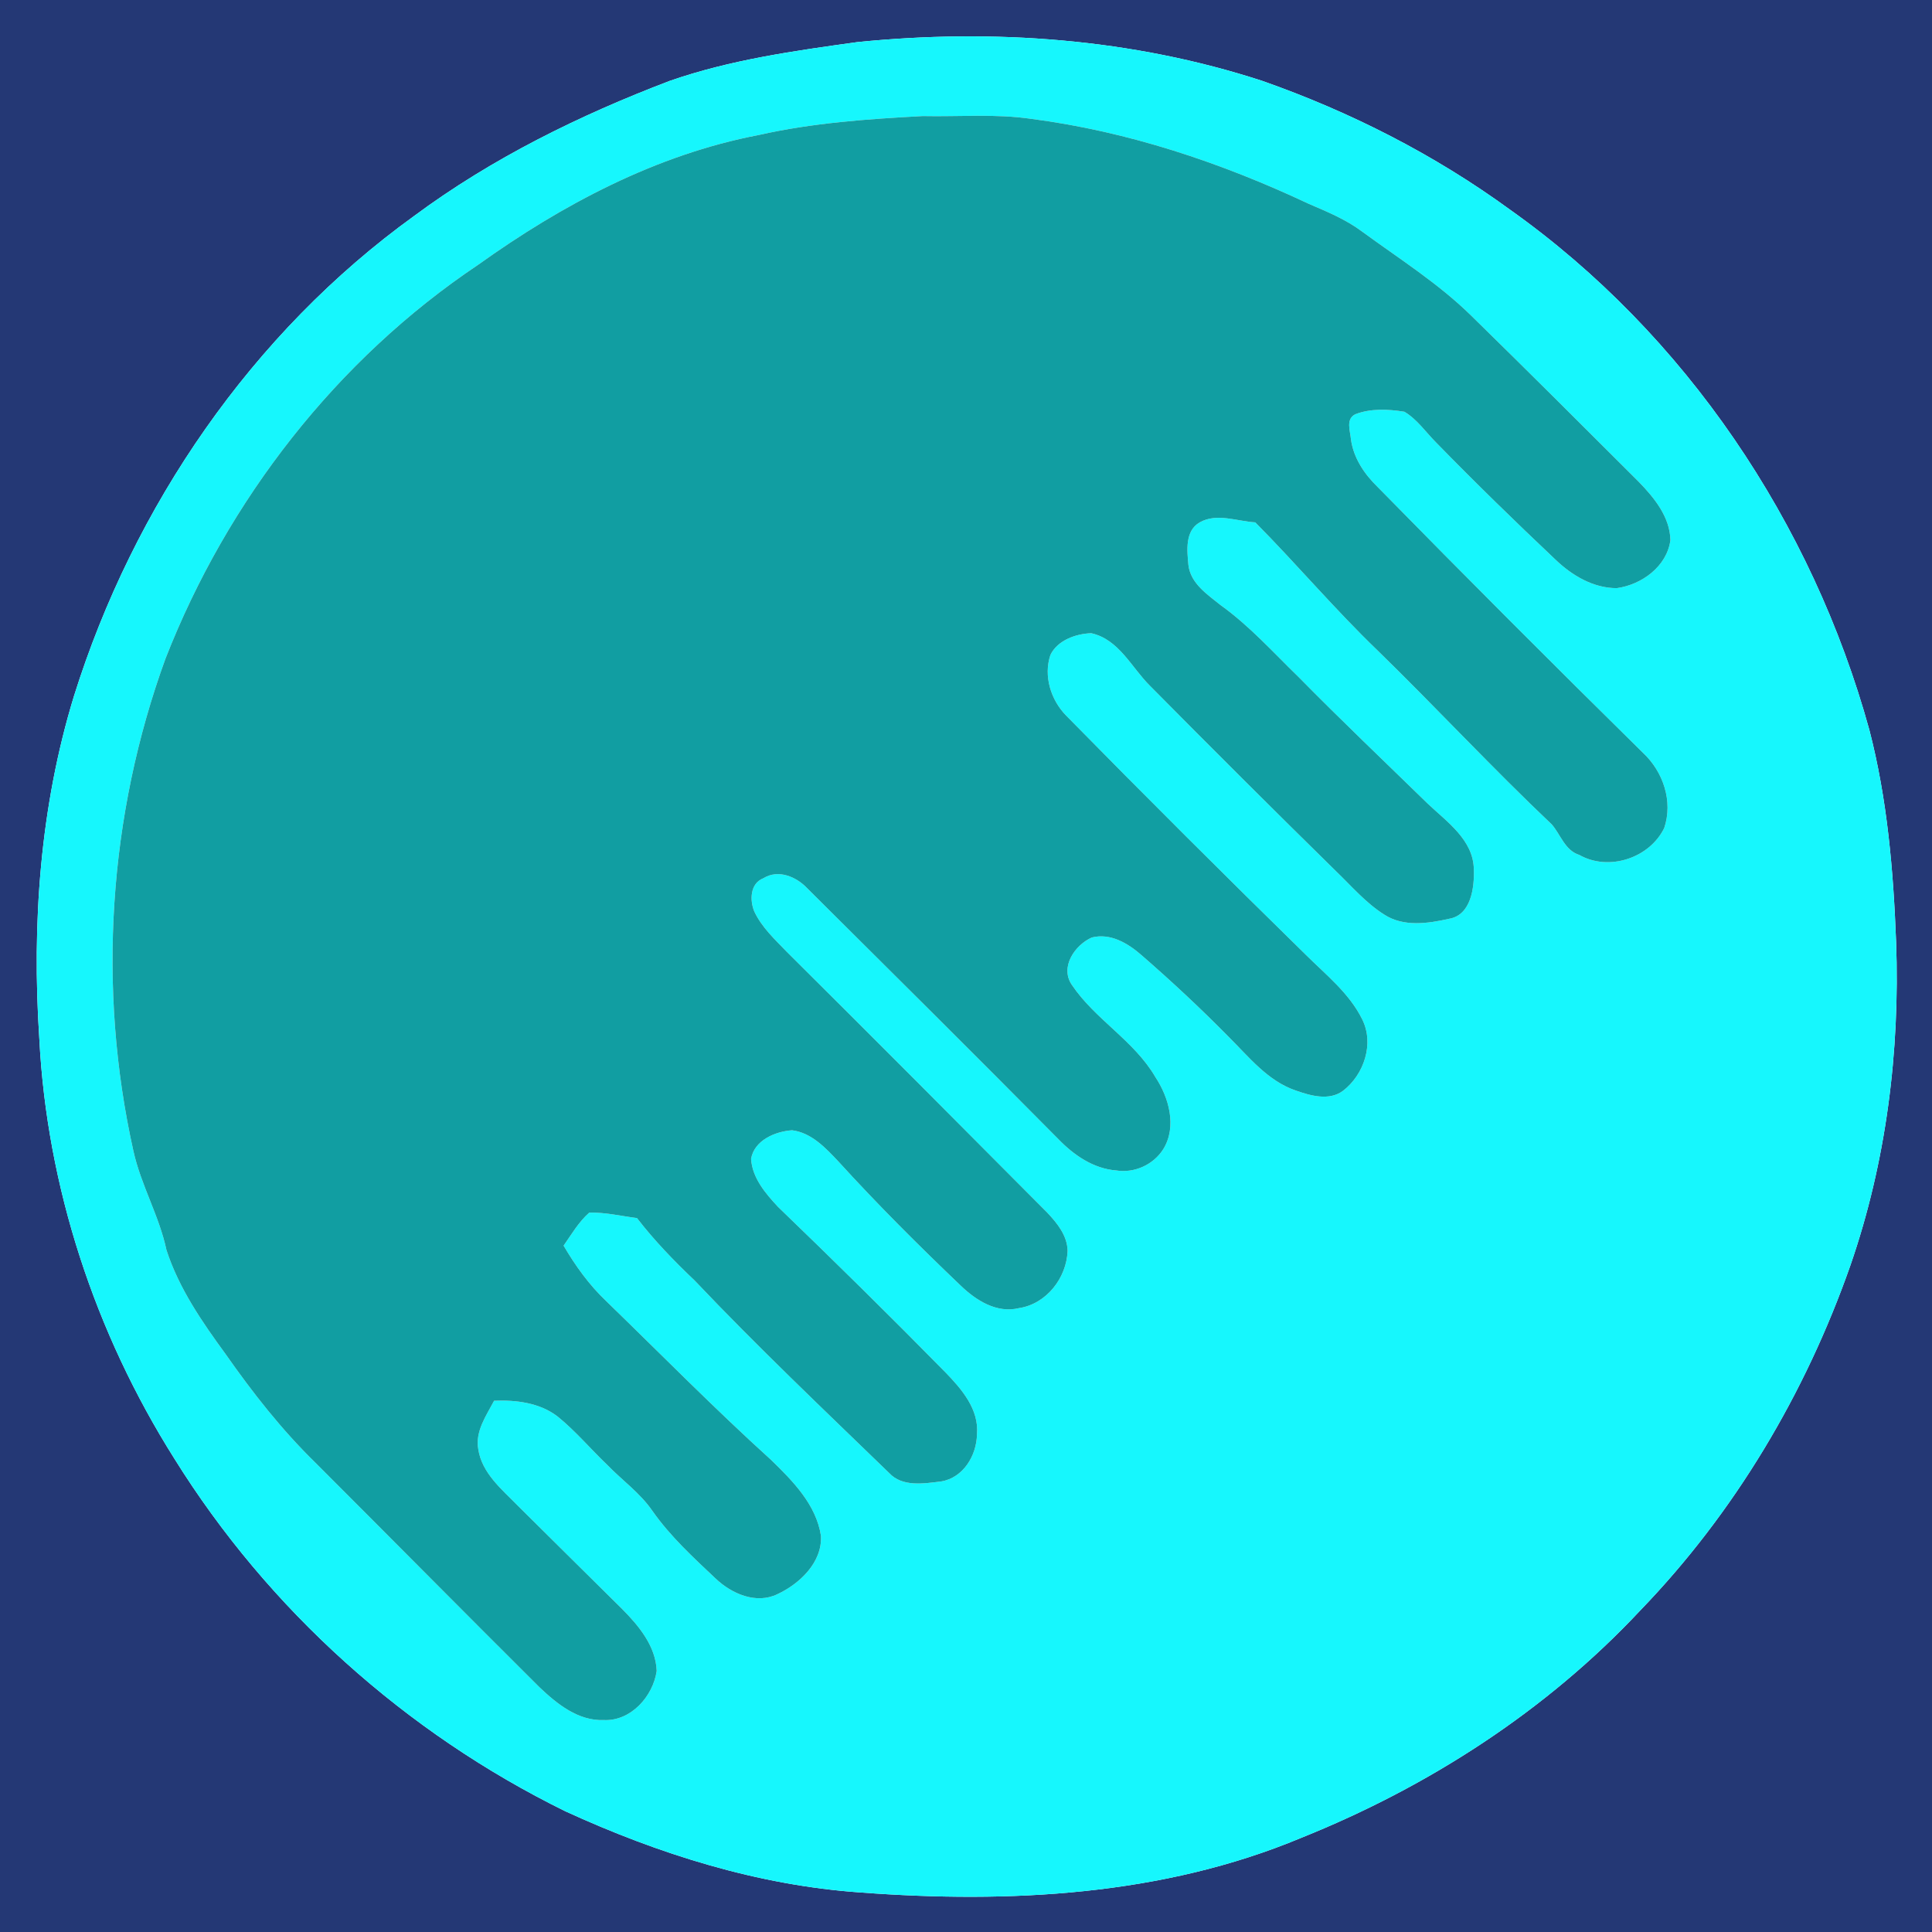
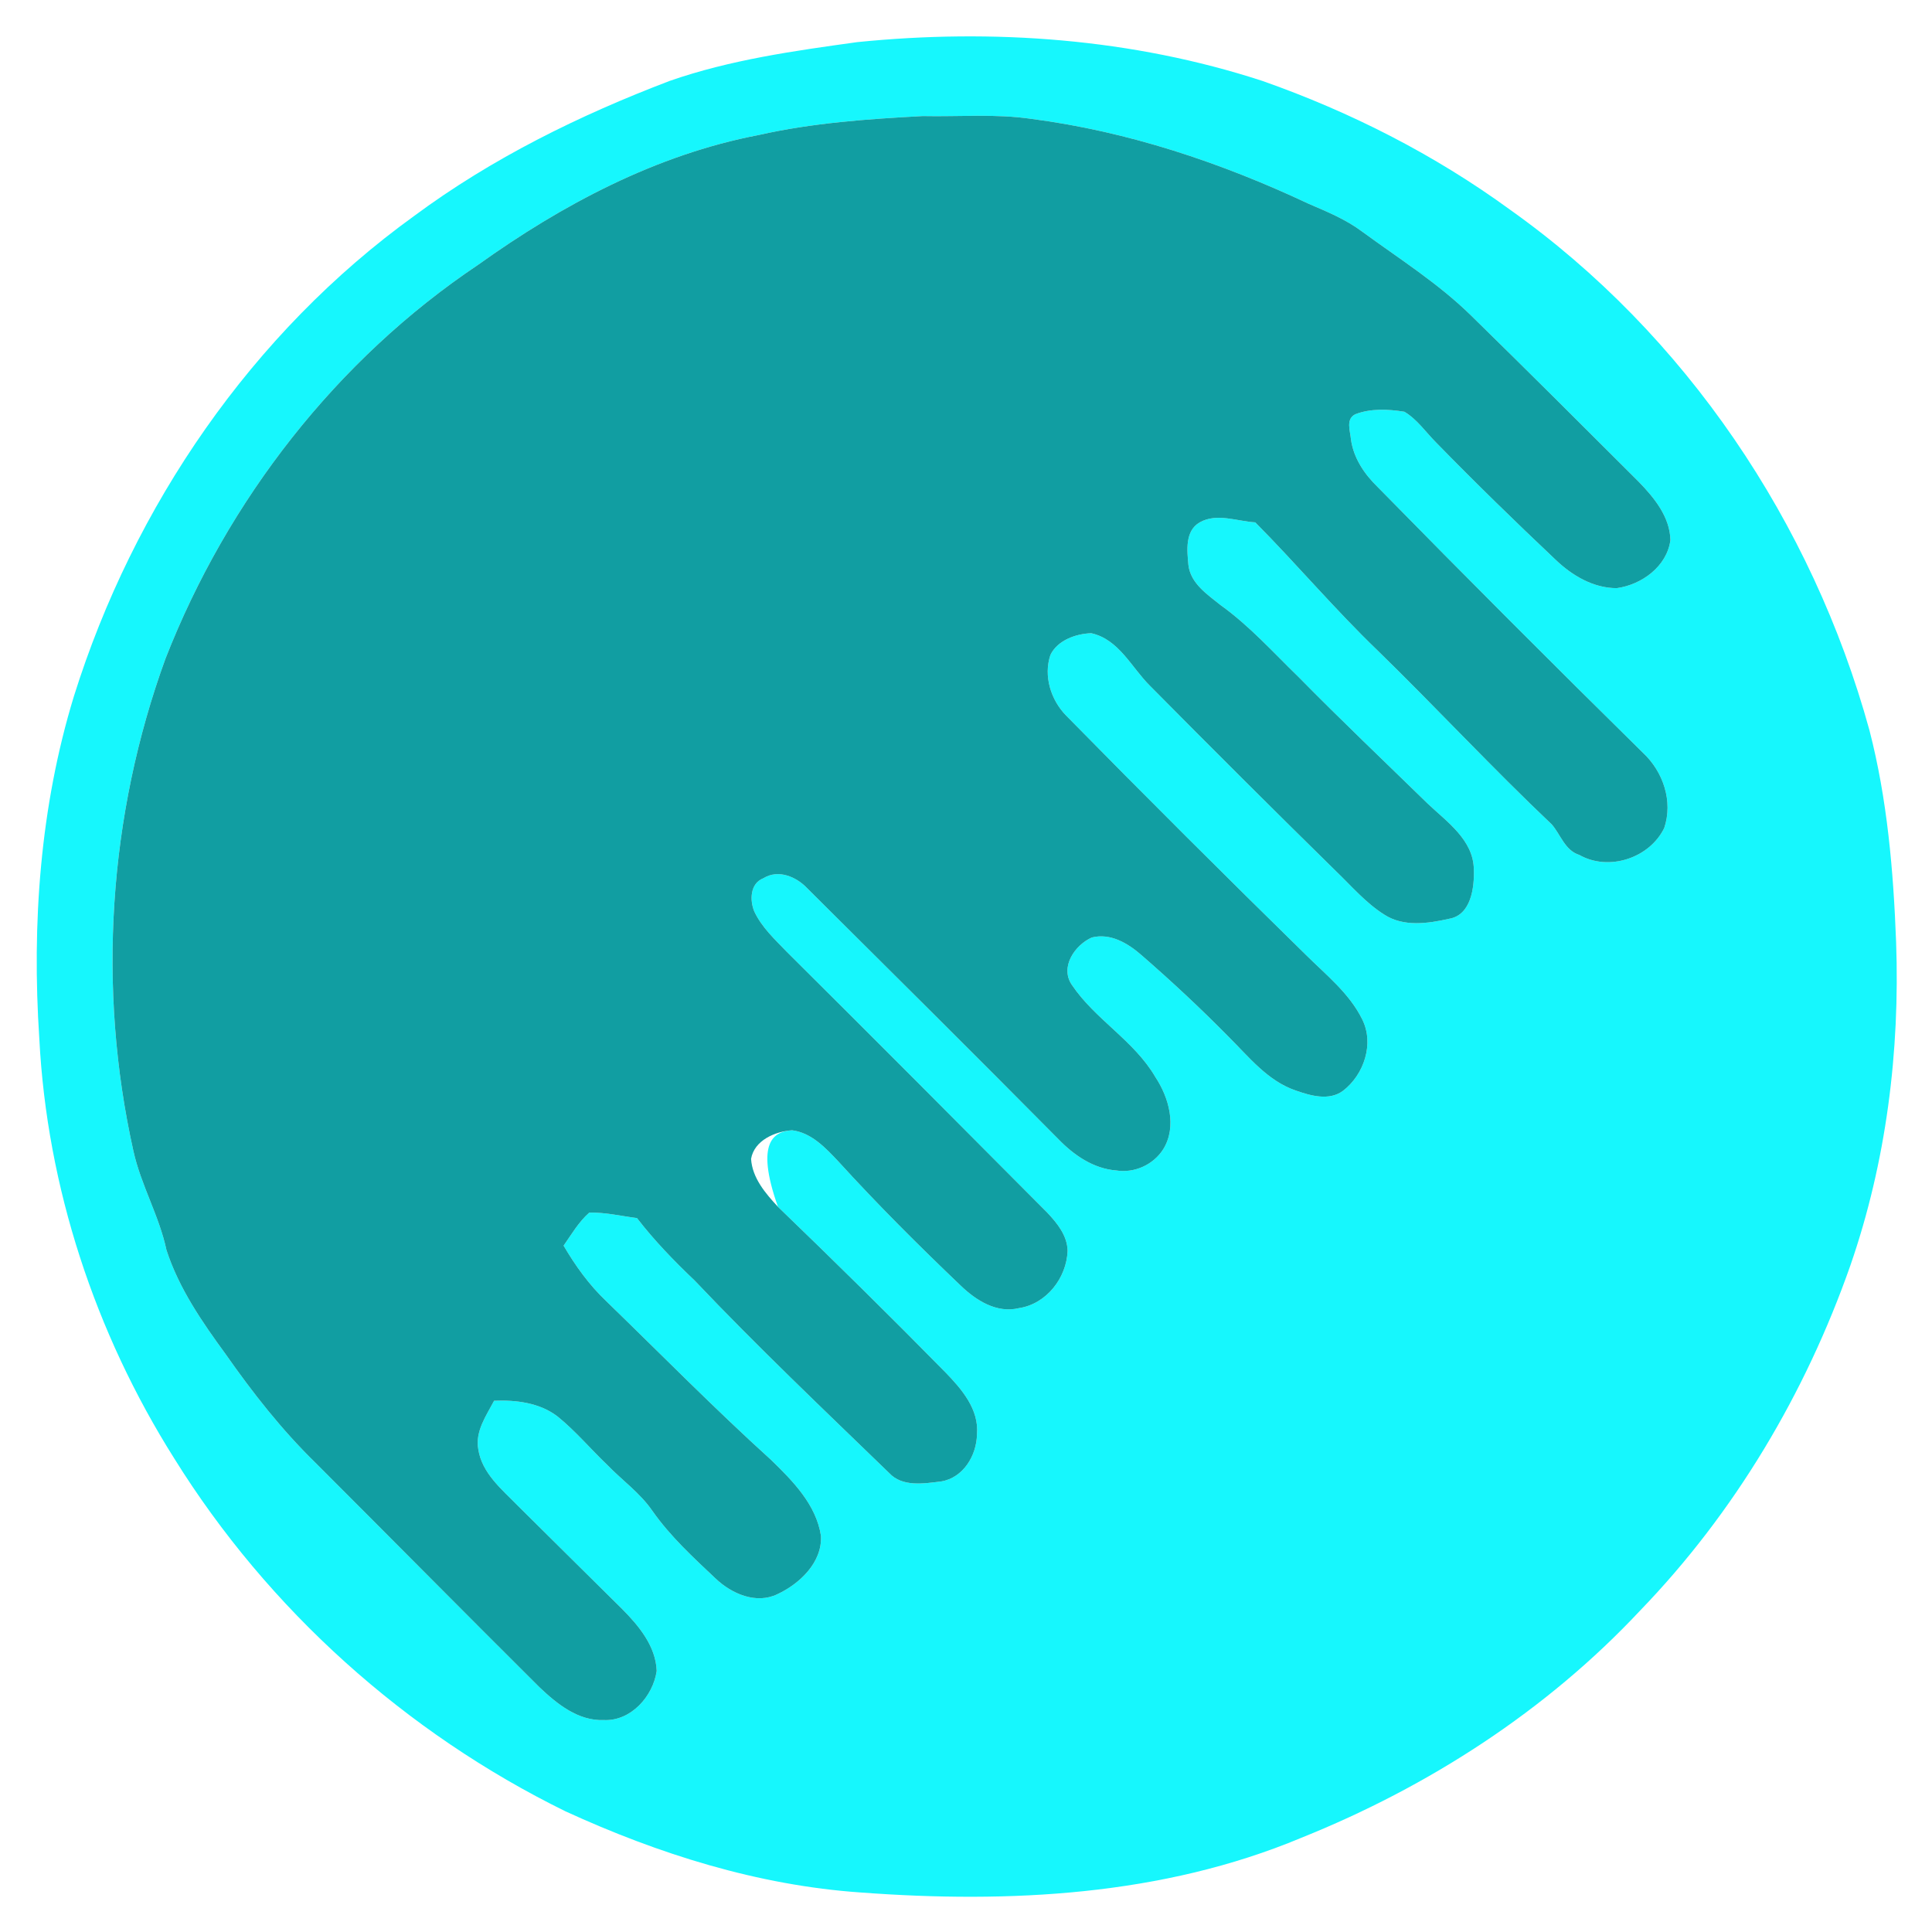
<svg xmlns="http://www.w3.org/2000/svg" version="1.1" viewBox="0 0 400 400" height="400pt" width="400pt">
  <g id="#243875ff">
-     <path d="M 0.00 0.00 L 400.00 0.00 L 400.00 400.00 L 0.00 400.00 L 0.00 0.00 M 177.49 8.72 C 164.41 10.53 151.20 12.38 138.68 16.74 C 120.00 23.85 101.86 32.76 85.76 44.70 C 52.17 68.93 27.64 104.77 15.30 144.16 C 8.30 167.04 6.57 191.25 8.14 215.05 C 9.72 245.79 19.68 275.96 36.08 301.96 C 55.54 333.25 84.00 358.77 117.04 375.00 C 136.35 383.86 156.94 390.35 178.22 391.82 C 208.90 394.11 240.68 392.51 269.39 380.51 C 295.70 369.95 320.14 354.22 339.56 333.46 C 359.12 313.22 373.81 288.49 383.11 261.97 C 390.53 240.53 393.38 217.67 392.57 195.05 C 392.01 180.30 390.75 165.48 387.04 151.16 C 375.23 108.30 349.00 69.22 312.63 43.41 C 297.01 32.02 279.58 23.15 261.35 16.75 C 234.42 7.96 205.59 5.88 177.49 8.72 Z" opacity="1.00" fill="#243875" />
-   </g>
+     </g>
  <g id="#16f7fdff">
-     <path d="M 177.49 8.72 C 205.59 5.88 234.42 7.96 261.35 16.75 C 279.58 23.15 297.01 32.02 312.63 43.41 C 349.00 69.22 375.23 108.30 387.04 151.16 C 390.75 165.48 392.01 180.30 392.57 195.05 C 393.38 217.67 390.53 240.53 383.11 261.97 C 373.81 288.49 359.12 313.22 339.56 333.46 C 320.14 354.22 295.70 369.95 269.39 380.51 C 240.68 392.51 208.90 394.11 178.22 391.82 C 156.94 390.35 136.35 383.86 117.04 375.00 C 84.00 358.77 55.54 333.25 36.08 301.96 C 19.68 275.96 9.72 245.79 8.14 215.05 C 6.57 191.25 8.30 167.04 15.30 144.16 C 27.64 104.77 52.17 68.93 85.76 44.70 C 101.86 32.76 120.00 23.85 138.68 16.74 C 151.20 12.38 164.41 10.53 177.49 8.72 M 157.05 27.96 C 135.84 32.02 116.40 42.36 98.98 54.83 C 69.67 74.46 47.07 103.58 34.26 136.37 C 22.44 168.83 20.10 204.63 27.63 238.34 C 29.20 245.41 32.97 251.74 34.47 258.82 C 37.04 266.73 41.83 273.68 46.70 280.34 C 52.27 288.30 58.29 295.99 65.25 302.79 C 80.74 318.28 96.14 333.86 111.67 349.31 C 115.31 352.77 119.71 356.34 125.04 356.12 C 130.64 356.36 135.21 351.19 135.96 345.94 C 135.77 340.81 132.26 336.60 128.80 333.12 C 121.59 326.02 114.44 318.88 107.25 311.78 C 103.93 308.38 99.77 305.02 99.02 300.04 C 98.36 296.32 100.66 293.12 102.30 290.01 C 106.87 289.83 111.74 290.41 115.47 293.29 C 119.18 296.30 122.27 299.99 125.71 303.28 C 128.81 306.49 132.55 309.12 135.09 312.84 C 138.77 318.08 143.52 322.45 148.16 326.82 C 151.47 329.97 156.57 332.21 160.99 330.04 C 165.60 327.88 170.26 323.45 169.97 317.98 C 168.99 311.53 164.15 306.63 159.67 302.28 C 147.96 291.68 136.88 280.41 125.54 269.41 C 122.00 266.06 119.14 262.09 116.69 257.90 C 118.34 255.53 119.82 252.98 122.00 251.06 C 125.33 250.98 128.59 251.77 131.88 252.19 C 135.47 256.85 139.57 261.08 143.83 265.13 C 156.82 278.83 170.52 291.82 184.07 304.95 C 186.81 307.92 191.25 307.15 194.84 306.72 C 199.44 305.97 202.21 301.33 202.27 296.94 C 202.72 291.79 199.12 287.62 195.78 284.17 C 184.38 272.57 172.79 261.15 161.07 249.86 C 158.49 247.09 155.75 243.89 155.50 239.93 C 156.17 236.07 160.49 234.25 163.99 234.01 C 168.01 234.52 170.94 237.67 173.58 240.47 C 181.67 249.36 190.19 257.86 198.89 266.16 C 202.07 269.23 206.36 271.96 210.98 270.83 C 216.65 269.97 220.83 264.58 221.03 258.99 C 220.99 255.83 218.88 253.25 216.83 251.07 C 198.89 233.03 180.95 214.99 162.90 197.07 C 160.42 194.49 157.69 191.98 156.16 188.69 C 155.20 186.37 155.30 182.89 158.03 181.84 C 161.11 179.91 164.87 181.50 167.14 183.92 C 184.52 201.19 201.91 218.46 219.15 235.87 C 222.34 239.17 226.40 241.96 231.10 242.33 C 234.88 242.93 238.82 241.14 240.85 237.91 C 243.71 233.25 242.02 227.22 239.18 222.95 C 234.78 215.42 226.72 211.07 221.91 203.90 C 219.39 200.22 222.54 195.66 226.04 194.10 C 229.90 193.12 233.54 195.30 236.33 197.75 C 242.56 203.16 248.60 208.79 254.39 214.68 C 258.59 218.85 262.48 223.82 268.30 225.79 C 271.35 226.86 275.17 227.96 278.04 225.85 C 282.39 222.53 284.57 216.07 282.02 211.02 C 279.36 205.64 274.55 201.84 270.38 197.70 C 253.68 181.34 237.11 164.83 220.73 148.15 C 217.57 144.93 216.01 139.97 217.47 135.61 C 218.94 132.55 222.74 131.21 225.93 131.10 C 231.65 132.37 234.23 138.15 238.05 141.95 C 250.81 154.85 263.66 167.67 276.62 180.39 C 279.84 183.48 282.78 186.96 286.60 189.36 C 290.57 191.95 295.66 191.21 300.03 190.22 C 304.56 189.47 305.28 183.75 305.14 180.00 C 305.06 173.91 299.60 170.18 295.61 166.40 C 286.67 157.68 277.62 149.08 268.86 140.17 C 263.61 135.08 258.71 129.58 252.73 125.30 C 249.98 123.09 246.51 120.81 246.05 117.00 C 245.77 113.99 245.30 109.95 248.37 108.16 C 251.92 106.14 256.11 107.93 259.89 108.15 C 268.50 116.83 276.39 126.20 285.22 134.68 C 297.39 146.55 308.97 159.03 321.31 170.72 C 323.15 172.88 324.01 176.07 326.99 177.01 C 333.09 180.46 341.53 177.66 344.56 171.43 C 346.42 165.91 344.35 159.78 340.18 155.88 C 321.70 137.69 303.37 119.33 285.21 100.81 C 282.47 98.15 280.23 94.83 279.70 90.97 C 279.56 89.24 278.56 86.76 280.61 85.76 C 283.80 84.53 287.44 84.71 290.77 85.25 C 293.43 86.84 295.20 89.49 297.36 91.65 C 305.41 99.91 313.68 107.96 322.06 115.88 C 325.47 119.15 329.89 121.78 334.74 121.77 C 339.90 121.06 345.14 117.26 345.84 111.82 C 345.74 107.01 342.48 103.04 339.28 99.75 C 327.77 88.25 316.24 76.74 304.61 65.36 C 297.80 58.67 289.69 53.57 282.03 47.96 C 278.66 45.43 274.75 43.83 270.92 42.18 C 252.76 33.64 233.48 27.20 213.52 24.61 C 206.07 23.52 198.53 24.19 191.04 24.03 C 179.64 24.64 168.21 25.44 157.05 27.96 Z" opacity="1.00" fill="#16f7fd" />
+     <path d="M 177.49 8.72 C 205.59 5.88 234.42 7.96 261.35 16.75 C 279.58 23.15 297.01 32.02 312.63 43.41 C 349.00 69.22 375.23 108.30 387.04 151.16 C 390.75 165.48 392.01 180.30 392.57 195.05 C 393.38 217.67 390.53 240.53 383.11 261.97 C 373.81 288.49 359.12 313.22 339.56 333.46 C 320.14 354.22 295.70 369.95 269.39 380.51 C 240.68 392.51 208.90 394.11 178.22 391.82 C 156.94 390.35 136.35 383.86 117.04 375.00 C 84.00 358.77 55.54 333.25 36.08 301.96 C 19.68 275.96 9.72 245.79 8.14 215.05 C 6.57 191.25 8.30 167.04 15.30 144.16 C 27.64 104.77 52.17 68.93 85.76 44.70 C 101.86 32.76 120.00 23.85 138.68 16.74 C 151.20 12.38 164.41 10.53 177.49 8.72 M 157.05 27.96 C 135.84 32.02 116.40 42.36 98.98 54.83 C 69.67 74.46 47.07 103.58 34.26 136.37 C 22.44 168.83 20.10 204.63 27.63 238.34 C 29.20 245.41 32.97 251.74 34.47 258.82 C 37.04 266.73 41.83 273.68 46.70 280.34 C 52.27 288.30 58.29 295.99 65.25 302.79 C 80.74 318.28 96.14 333.86 111.67 349.31 C 115.31 352.77 119.71 356.34 125.04 356.12 C 130.64 356.36 135.21 351.19 135.96 345.94 C 135.77 340.81 132.26 336.60 128.80 333.12 C 121.59 326.02 114.44 318.88 107.25 311.78 C 103.93 308.38 99.77 305.02 99.02 300.04 C 98.36 296.32 100.66 293.12 102.30 290.01 C 106.87 289.83 111.74 290.41 115.47 293.29 C 119.18 296.30 122.27 299.99 125.71 303.28 C 128.81 306.49 132.55 309.12 135.09 312.84 C 138.77 318.08 143.52 322.45 148.16 326.82 C 151.47 329.97 156.57 332.21 160.99 330.04 C 165.60 327.88 170.26 323.45 169.97 317.98 C 168.99 311.53 164.15 306.63 159.67 302.28 C 147.96 291.68 136.88 280.41 125.54 269.41 C 122.00 266.06 119.14 262.09 116.69 257.90 C 118.34 255.53 119.82 252.98 122.00 251.06 C 125.33 250.98 128.59 251.77 131.88 252.19 C 135.47 256.85 139.57 261.08 143.83 265.13 C 156.82 278.83 170.52 291.82 184.07 304.95 C 186.81 307.92 191.25 307.15 194.84 306.72 C 199.44 305.97 202.21 301.33 202.27 296.94 C 202.72 291.79 199.12 287.62 195.78 284.17 C 184.38 272.57 172.79 261.15 161.07 249.86 C 156.17 236.07 160.49 234.25 163.99 234.01 C 168.01 234.52 170.94 237.67 173.58 240.47 C 181.67 249.36 190.19 257.86 198.89 266.16 C 202.07 269.23 206.36 271.96 210.98 270.83 C 216.65 269.97 220.83 264.58 221.03 258.99 C 220.99 255.83 218.88 253.25 216.83 251.07 C 198.89 233.03 180.95 214.99 162.90 197.07 C 160.42 194.49 157.69 191.98 156.16 188.69 C 155.20 186.37 155.30 182.89 158.03 181.84 C 161.11 179.91 164.87 181.50 167.14 183.92 C 184.52 201.19 201.91 218.46 219.15 235.87 C 222.34 239.17 226.40 241.96 231.10 242.33 C 234.88 242.93 238.82 241.14 240.85 237.91 C 243.71 233.25 242.02 227.22 239.18 222.95 C 234.78 215.42 226.72 211.07 221.91 203.90 C 219.39 200.22 222.54 195.66 226.04 194.10 C 229.90 193.12 233.54 195.30 236.33 197.75 C 242.56 203.16 248.60 208.79 254.39 214.68 C 258.59 218.85 262.48 223.82 268.30 225.79 C 271.35 226.86 275.17 227.96 278.04 225.85 C 282.39 222.53 284.57 216.07 282.02 211.02 C 279.36 205.64 274.55 201.84 270.38 197.70 C 253.68 181.34 237.11 164.83 220.73 148.15 C 217.57 144.93 216.01 139.97 217.47 135.61 C 218.94 132.55 222.74 131.21 225.93 131.10 C 231.65 132.37 234.23 138.15 238.05 141.95 C 250.81 154.85 263.66 167.67 276.62 180.39 C 279.84 183.48 282.78 186.96 286.60 189.36 C 290.57 191.95 295.66 191.21 300.03 190.22 C 304.56 189.47 305.28 183.75 305.14 180.00 C 305.06 173.91 299.60 170.18 295.61 166.40 C 286.67 157.68 277.62 149.08 268.86 140.17 C 263.61 135.08 258.71 129.58 252.73 125.30 C 249.98 123.09 246.51 120.81 246.05 117.00 C 245.77 113.99 245.30 109.95 248.37 108.16 C 251.92 106.14 256.11 107.93 259.89 108.15 C 268.50 116.83 276.39 126.20 285.22 134.68 C 297.39 146.55 308.97 159.03 321.31 170.72 C 323.15 172.88 324.01 176.07 326.99 177.01 C 333.09 180.46 341.53 177.66 344.56 171.43 C 346.42 165.91 344.35 159.78 340.18 155.88 C 321.70 137.69 303.37 119.33 285.21 100.81 C 282.47 98.15 280.23 94.83 279.70 90.97 C 279.56 89.24 278.56 86.76 280.61 85.76 C 283.80 84.53 287.44 84.71 290.77 85.25 C 293.43 86.84 295.20 89.49 297.36 91.65 C 305.41 99.91 313.68 107.96 322.06 115.88 C 325.47 119.15 329.89 121.78 334.74 121.77 C 339.90 121.06 345.14 117.26 345.84 111.82 C 345.74 107.01 342.48 103.04 339.28 99.75 C 327.77 88.25 316.24 76.74 304.61 65.36 C 297.80 58.67 289.69 53.57 282.03 47.96 C 278.66 45.43 274.75 43.83 270.92 42.18 C 252.76 33.64 233.48 27.20 213.52 24.61 C 206.07 23.52 198.53 24.19 191.04 24.03 C 179.64 24.64 168.21 25.44 157.05 27.96 Z" opacity="1.00" fill="#16f7fd" />
  </g>
  <g id="#119ea2ff">
    <path d="M 157.05 27.96 C 168.21 25.44 179.64 24.64 191.04 24.03 C 198.53 24.19 206.07 23.52 213.52 24.61 C 233.48 27.20 252.76 33.64 270.92 42.18 C 274.75 43.83 278.66 45.43 282.03 47.96 C 289.69 53.57 297.80 58.67 304.61 65.36 C 316.24 76.74 327.77 88.25 339.28 99.75 C 342.48 103.04 345.74 107.01 345.84 111.82 C 345.14 117.26 339.90 121.06 334.74 121.77 C 329.89 121.78 325.47 119.15 322.06 115.88 C 313.68 107.96 305.41 99.91 297.36 91.65 C 295.20 89.49 293.43 86.84 290.77 85.25 C 287.44 84.71 283.80 84.53 280.61 85.76 C 278.56 86.76 279.56 89.24 279.70 90.97 C 280.23 94.83 282.47 98.15 285.21 100.81 C 303.37 119.33 321.70 137.69 340.18 155.88 C 344.35 159.78 346.42 165.91 344.56 171.43 C 341.53 177.66 333.09 180.46 326.99 177.01 C 324.01 176.07 323.15 172.88 321.31 170.72 C 308.97 159.03 297.39 146.55 285.22 134.68 C 276.39 126.20 268.50 116.83 259.89 108.15 C 256.11 107.93 251.92 106.14 248.37 108.16 C 245.30 109.95 245.77 113.99 246.05 117.00 C 246.51 120.81 249.98 123.09 252.73 125.30 C 258.71 129.58 263.61 135.08 268.86 140.17 C 277.62 149.08 286.67 157.68 295.61 166.40 C 299.60 170.18 305.06 173.91 305.14 180.00 C 305.28 183.75 304.56 189.47 300.03 190.22 C 295.66 191.21 290.57 191.95 286.60 189.36 C 282.78 186.96 279.84 183.48 276.62 180.39 C 263.66 167.67 250.81 154.85 238.05 141.95 C 234.23 138.15 231.65 132.37 225.93 131.10 C 222.74 131.21 218.94 132.55 217.47 135.61 C 216.01 139.97 217.57 144.93 220.73 148.15 C 237.11 164.83 253.68 181.34 270.38 197.70 C 274.55 201.84 279.36 205.64 282.02 211.02 C 284.57 216.07 282.39 222.53 278.04 225.85 C 275.17 227.96 271.35 226.86 268.30 225.79 C 262.48 223.82 258.59 218.85 254.39 214.68 C 248.60 208.79 242.56 203.16 236.33 197.75 C 233.54 195.30 229.90 193.12 226.04 194.10 C 222.54 195.66 219.39 200.22 221.91 203.90 C 226.72 211.07 234.78 215.42 239.18 222.95 C 242.02 227.22 243.71 233.25 240.85 237.91 C 238.82 241.14 234.88 242.93 231.10 242.33 C 226.40 241.96 222.34 239.17 219.15 235.87 C 201.91 218.46 184.52 201.19 167.14 183.92 C 164.87 181.50 161.11 179.91 158.03 181.84 C 155.30 182.89 155.20 186.37 156.16 188.69 C 157.69 191.98 160.42 194.49 162.90 197.07 C 180.95 214.99 198.89 233.03 216.83 251.07 C 218.88 253.25 220.99 255.83 221.03 258.99 C 220.83 264.58 216.65 269.97 210.98 270.83 C 206.36 271.96 202.07 269.23 198.89 266.16 C 190.19 257.86 181.67 249.36 173.58 240.47 C 170.94 237.67 168.01 234.52 163.99 234.01 C 160.49 234.25 156.17 236.07 155.50 239.93 C 155.75 243.89 158.49 247.09 161.07 249.86 C 172.79 261.15 184.38 272.57 195.78 284.17 C 199.12 287.62 202.72 291.79 202.27 296.94 C 202.21 301.33 199.44 305.97 194.84 306.72 C 191.25 307.15 186.81 307.92 184.07 304.95 C 170.52 291.82 156.82 278.83 143.83 265.13 C 139.57 261.08 135.47 256.85 131.88 252.19 C 128.59 251.77 125.33 250.98 122.00 251.06 C 119.82 252.98 118.34 255.53 116.69 257.90 C 119.14 262.09 122.00 266.06 125.54 269.41 C 136.88 280.41 147.96 291.68 159.67 302.28 C 164.15 306.63 168.99 311.53 169.97 317.98 C 170.26 323.45 165.60 327.88 160.99 330.04 C 156.57 332.21 151.47 329.97 148.16 326.82 C 143.52 322.45 138.77 318.08 135.09 312.84 C 132.55 309.12 128.81 306.49 125.71 303.28 C 122.27 299.99 119.18 296.30 115.47 293.29 C 111.74 290.41 106.87 289.83 102.30 290.01 C 100.66 293.12 98.36 296.32 99.02 300.04 C 99.77 305.02 103.93 308.38 107.25 311.78 C 114.44 318.88 121.59 326.02 128.80 333.12 C 132.26 336.60 135.77 340.81 135.96 345.94 C 135.21 351.19 130.64 356.36 125.04 356.12 C 119.71 356.34 115.31 352.77 111.67 349.31 C 96.14 333.86 80.74 318.28 65.25 302.79 C 58.29 295.99 52.27 288.30 46.70 280.34 C 41.83 273.68 37.04 266.73 34.47 258.82 C 32.97 251.74 29.20 245.41 27.63 238.34 C 20.10 204.63 22.44 168.83 34.26 136.37 C 47.07 103.58 69.67 74.46 98.98 54.83 C 116.40 42.36 135.84 32.02 157.05 27.96 Z" opacity="1.00" fill="#119ea2" />
  </g>
</svg>